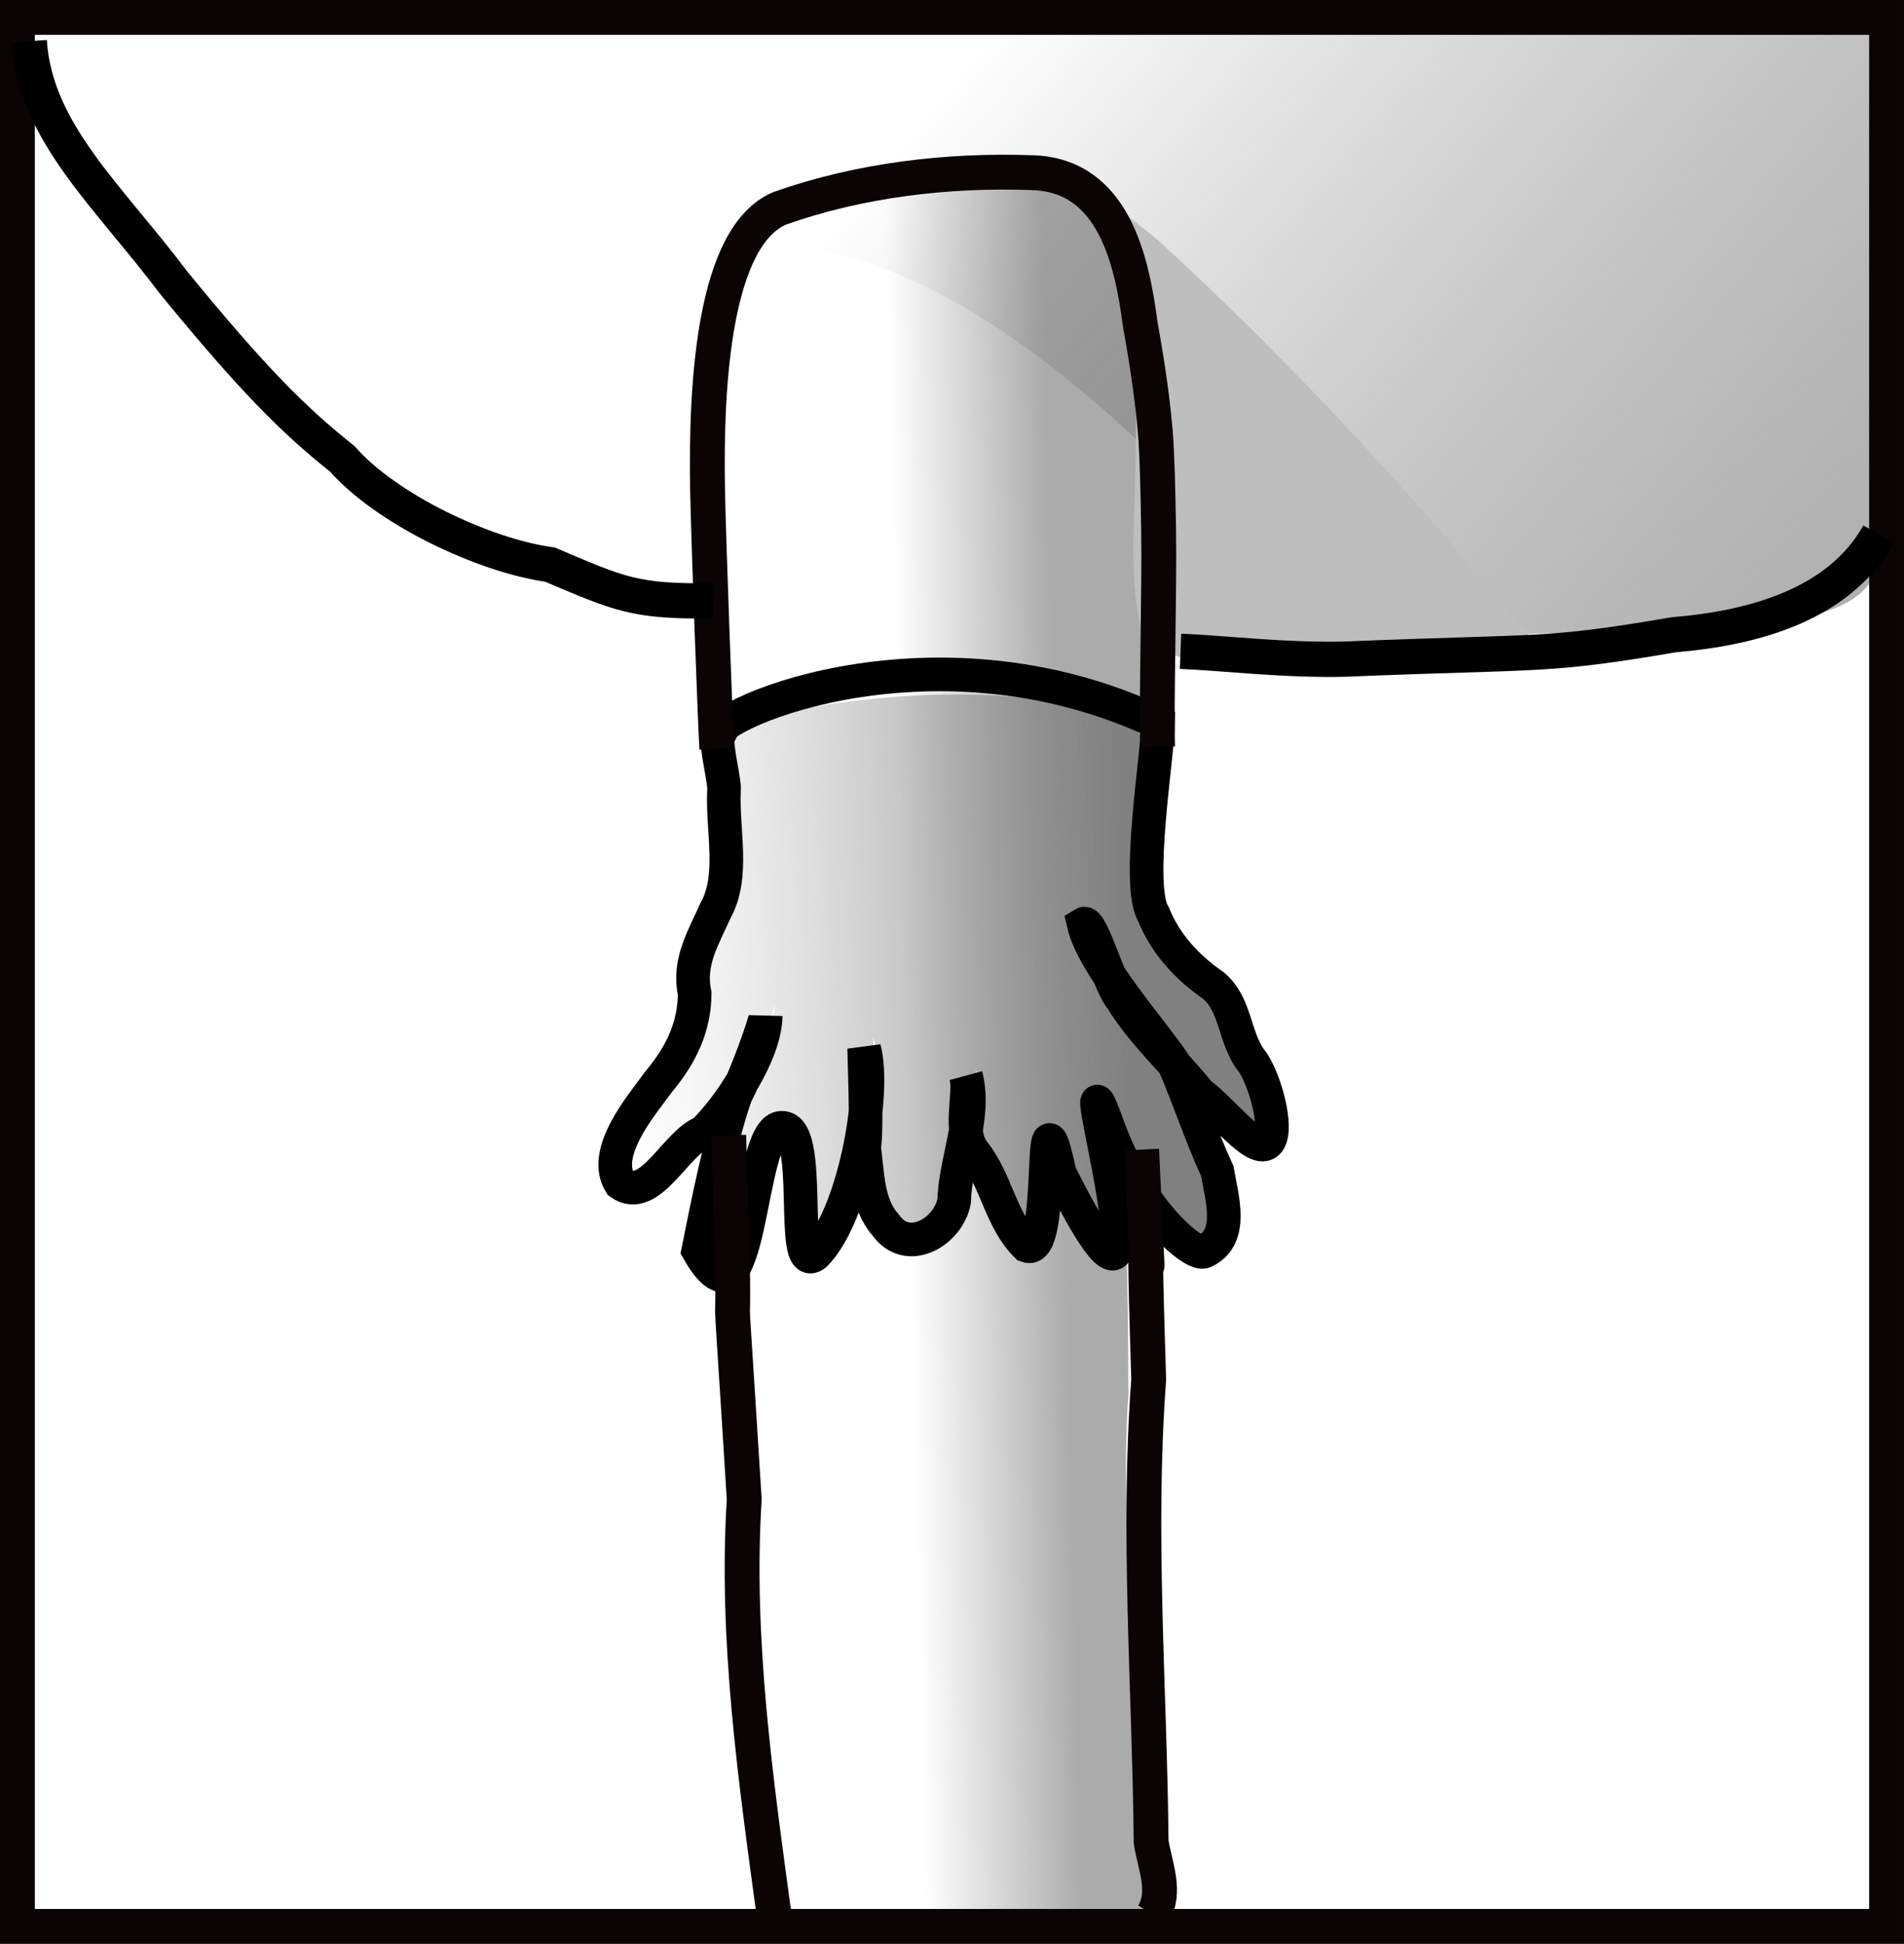
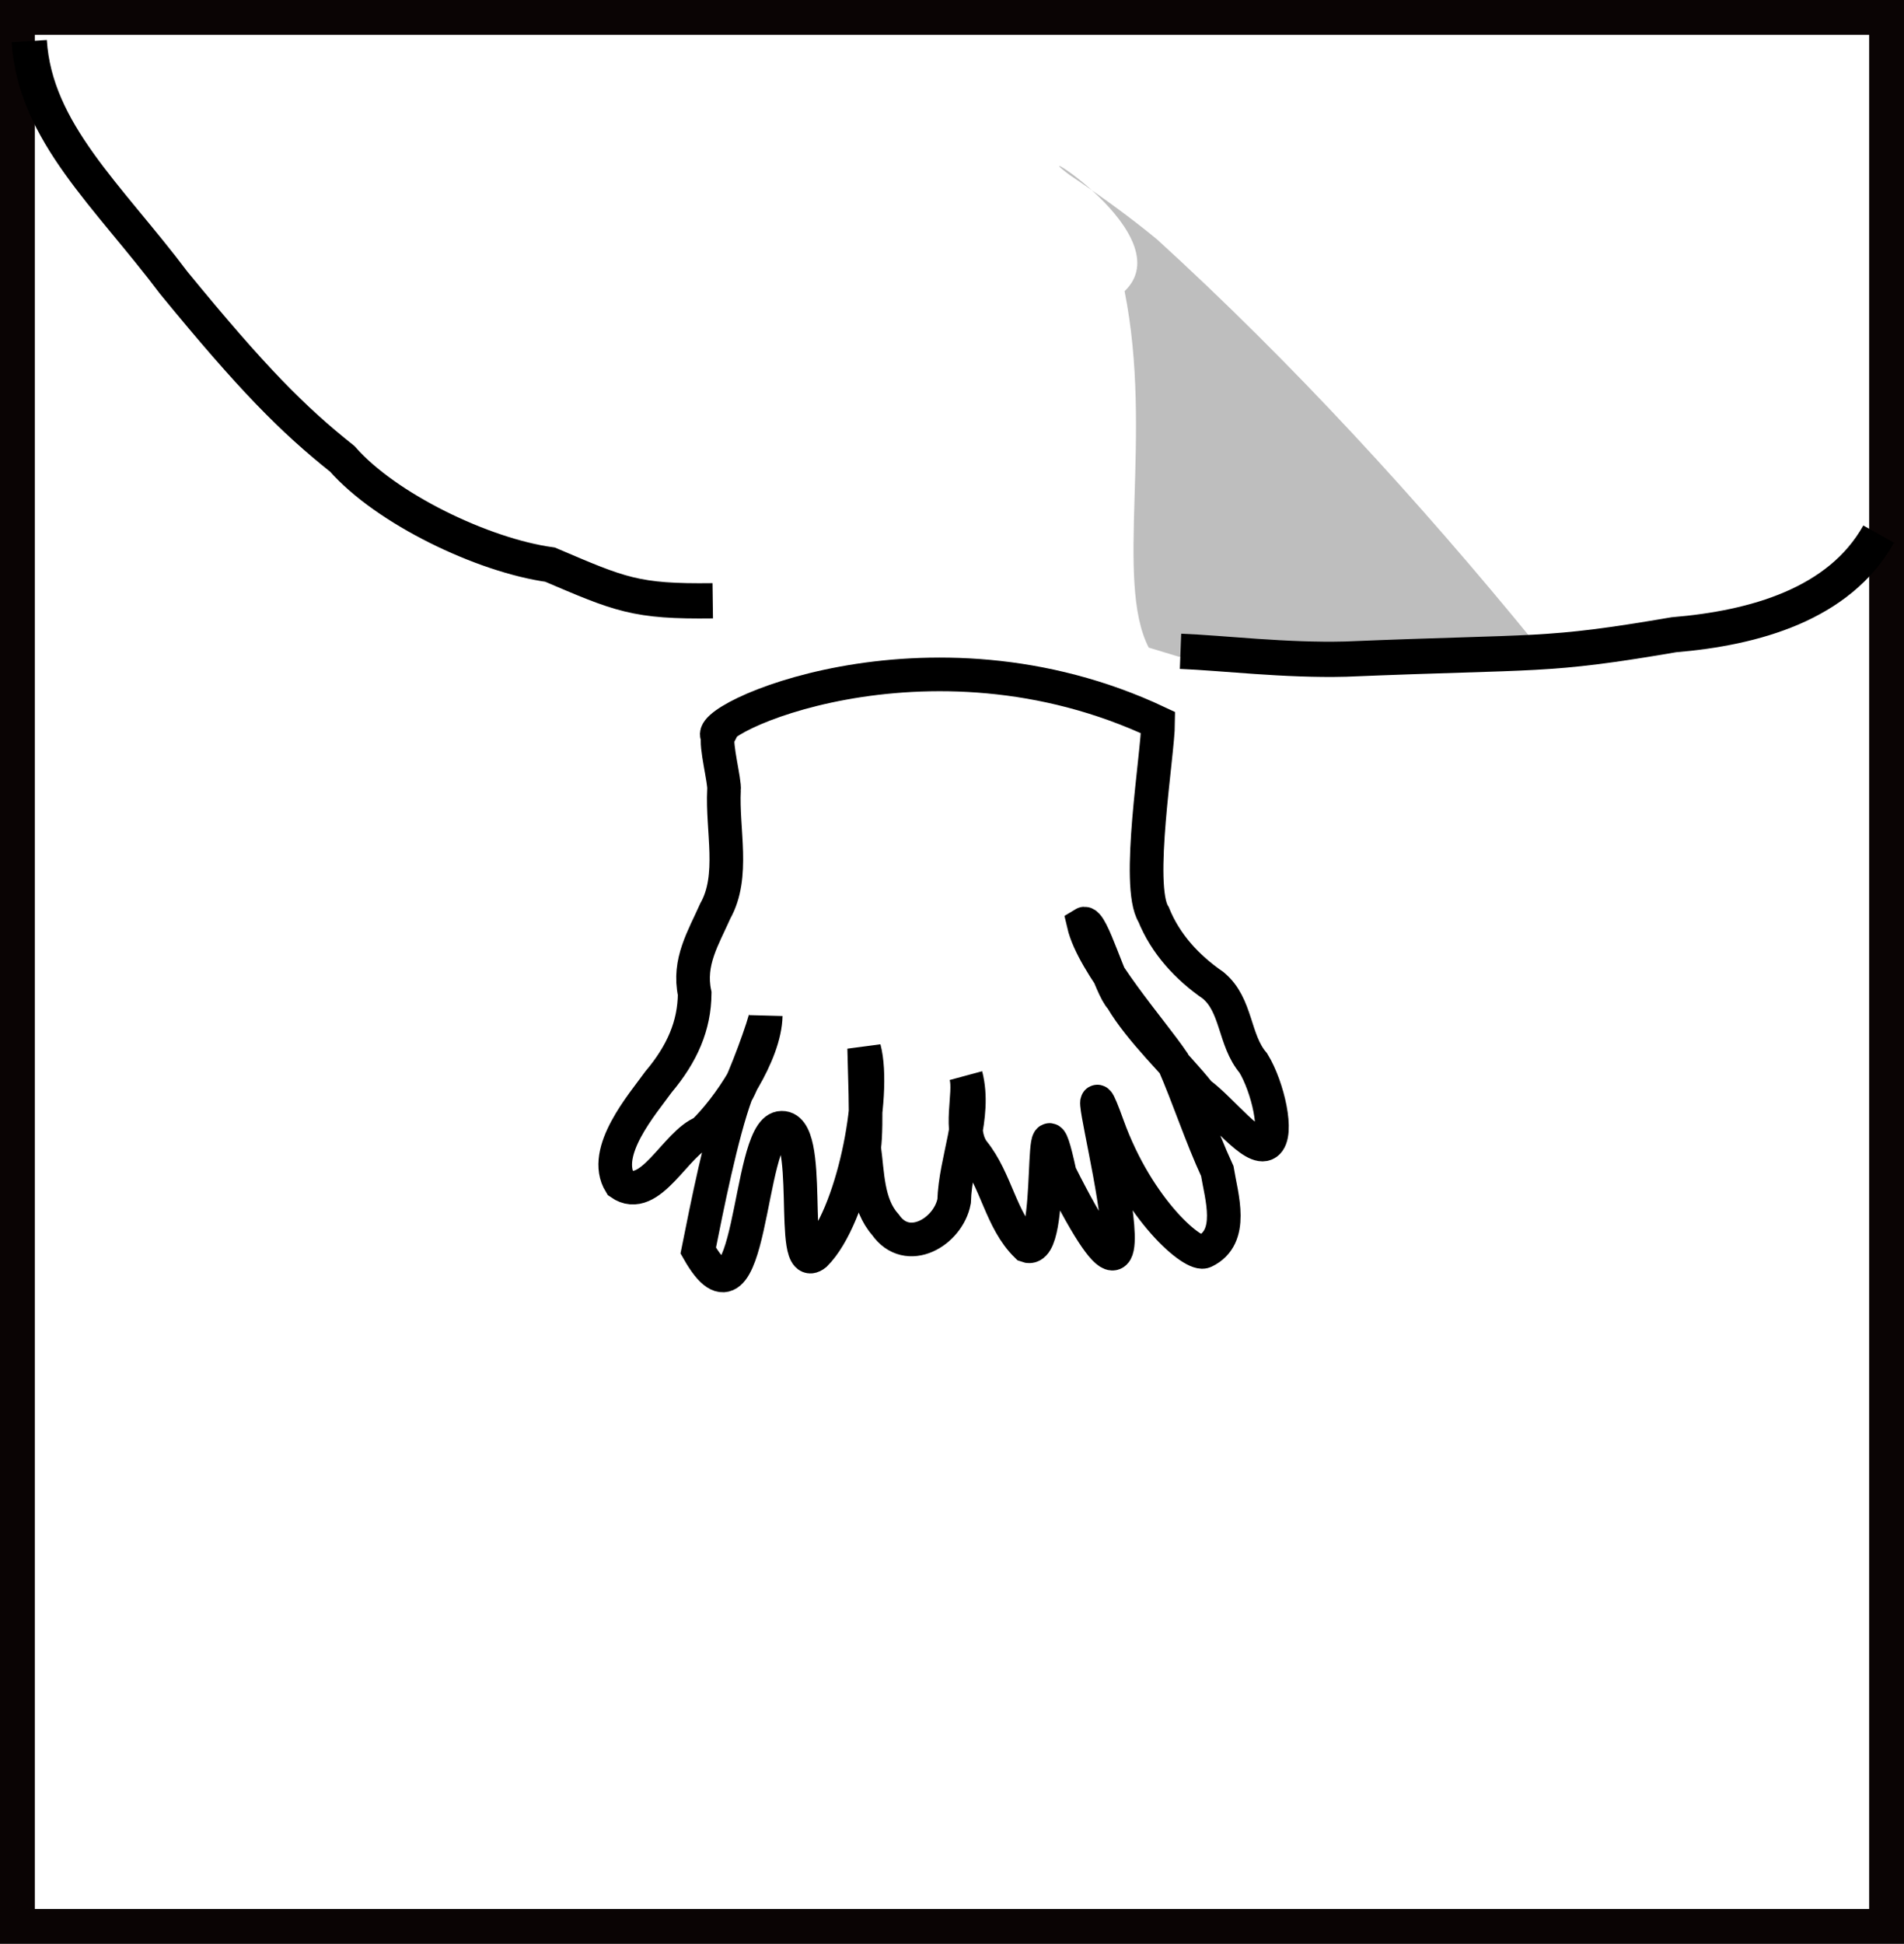
<svg xmlns="http://www.w3.org/2000/svg" xmlns:ns1="http://sodipodi.sourceforge.net/DTD/sodipodi-0.dtd" xmlns:ns2="http://www.inkscape.org/namespaces/inkscape" xmlns:xlink="http://www.w3.org/1999/xlink" width="475.482" height="485.329" id="svg1310" ns1:version="0.32" ns2:version="0.45.1" ns1:docbase="/home/himpa/Desktop/Benutzer/bar.wikipedia.org/Pilz_SVG" ns1:docname="Stil_Ring_Ab.svg" version="1.0" ns2:output_extension="org.inkscape.output.svg.inkscape">
  <ns1:namedview id="base" pagecolor="#ffffff" bordercolor="#666666" borderopacity="1.0" ns2:pageopacity="0.0" ns2:pageshadow="2" ns2:zoom="0.99932167" ns2:cx="238.27962" ns2:cy="558.91429" ns2:document-units="px" ns2:current-layer="layer4" ns2:window-width="1024" ns2:window-height="691" ns2:window-x="0" ns2:window-y="0" />
  <defs id="defs1312">
    <linearGradient ns2:collect="always" id="linearGradient3195">
      <stop style="stop-color:#808080;stop-opacity:1" offset="0" id="stop3197" />
      <stop style="stop-color:#bebebe;stop-opacity:0;" offset="1" id="stop3199" />
    </linearGradient>
    <linearGradient ns2:collect="always" id="linearGradient5180">
      <stop offset="0" id="stop5182" style="stop-color:#ababab;stop-opacity:1;" />
      <stop offset="1" id="stop5184" style="stop-color:#ababab;stop-opacity:0;" />
    </linearGradient>
    <linearGradient id="linearGradient2256">
      <stop offset="0" id="stop2258" style="stop-color:#747474;stop-opacity:1;" />
      <stop offset="0.5" id="stop2264" style="stop-color:#747474;stop-opacity:0.498;" />
      <stop offset="0.5" id="stop2266" style="stop-color:#747474;stop-opacity:0.247;" />
      <stop offset="0.5" id="stop2268" style="stop-color:#747474;stop-opacity:0.122;" />
      <stop offset="0.5" id="stop2270" style="stop-color:#747474;stop-opacity:0.059;" />
      <stop offset="0.5" id="stop2272" style="stop-color:#747474;stop-opacity:0.027;" />
      <stop offset="0.5" id="stop2274" style="stop-color:#747474;stop-opacity:0.012;" />
      <stop offset="0.5" id="stop2276" style="stop-color:#747474;stop-opacity:0.004;" />
      <stop offset="0.5" id="stop2278" style="stop-color:#747474;stop-opacity:0;" />
      <stop offset="0.5" id="stop2280" style="stop-color:#747474;stop-opacity:0;" />
      <stop offset="0.5" id="stop2282" style="stop-color:#747474;stop-opacity:0;" />
      <stop offset="0.5" id="stop2284" style="stop-color:#747474;stop-opacity:0;" />
      <stop offset="0.5" id="stop2286" style="stop-color:#747474;stop-opacity:0;" />
      <stop offset="0.5" id="stop2288" style="stop-color:#747474;stop-opacity:0;" />
      <stop offset="0.5" id="stop2290" style="stop-color:#747474;stop-opacity:0;" />
      <stop offset="0.5" id="stop2292" style="stop-color:#747474;stop-opacity:0;" />
      <stop offset="0.5" id="stop2294" style="stop-color:#747474;stop-opacity:0;" />
      <stop offset="0.5" id="stop2296" style="stop-color:#747474;stop-opacity:0;" />
      <stop offset="0.5" id="stop2298" style="stop-color:#747474;stop-opacity:0;" />
      <stop offset="0.5" id="stop2300" style="stop-color:#747474;stop-opacity:0;" />
      <stop offset="1" id="stop2302" style="stop-color:#747474;stop-opacity:0;" />
      <stop offset="0.5" id="stop2304" style="stop-color:#747474;stop-opacity:0;" />
      <stop offset="0.5" id="stop2306" style="stop-color:#747474;stop-opacity:0;" />
      <stop offset="0.5" id="stop2308" style="stop-color:#747474;stop-opacity:0;" />
      <stop offset="0.5" id="stop2310" style="stop-color:#747474;stop-opacity:0;" />
      <stop offset="0.5" id="stop2312" style="stop-color:#747474;stop-opacity:0;" />
      <stop offset="0.5" id="stop2314" style="stop-color:#747474;stop-opacity:0;" />
      <stop offset="0.5" id="stop2316" style="stop-color:#747474;stop-opacity:0;" />
      <stop offset="0.5" id="stop2318" style="stop-color:#747474;stop-opacity:0;" />
      <stop offset="0.5" id="stop2320" style="stop-color:#747474;stop-opacity:0;" />
      <stop offset="0.5" id="stop2322" style="stop-color:#747474;stop-opacity:0;" />
      <stop offset="0.5" id="stop2324" style="stop-color:#747474;stop-opacity:0;" />
      <stop offset="1" id="stop2326" style="stop-color:#747474;stop-opacity:0.022;" />
      <stop offset="1" id="stop2260" style="stop-color:#747474;stop-opacity:0;" />
    </linearGradient>
    <linearGradient ns2:collect="always" id="linearGradient5984" x1="369.47" y1="414.446" gradientTransform="translate(-3.357,2.493)" x2="108.234" gradientUnits="userSpaceOnUse" xlink:href="#linearGradient2256" y2="411.227" />
    <linearGradient ns2:collect="always" id="linearGradient6030" x1="344.164" y1="417.262" gradientTransform="translate(1.867,1.867)" x2="305.038" gradientUnits="userSpaceOnUse" xlink:href="#linearGradient5180" y2="418.195" />
    <linearGradient ns2:collect="always" id="linearGradient5178-997" y2="210.724" x2="307.791" gradientTransform="translate(-1.412,-1.155)" y1="539.255" gradientUnits="userSpaceOnUse" spreadMethod="pad" xlink:href="#linearGradient5170-851" x1="699.787" />
    <linearGradient ns2:collect="always" id="linearGradient5170-851">
      <stop offset="0" id="stop2283" style="stop-color:#ababab;stop-opacity:1" />
      <stop offset="1" id="stop2285" style="stop-color:#151515;stop-opacity:0;" />
    </linearGradient>
    <filter ns2:collect="always" x="-0.156" width="1.313" y="-0.466" height="1.931" id="filter3899">
      <feGaussianBlur ns2:collect="always" stdDeviation="30.371" id="feGaussianBlur3901" />
    </filter>
    <linearGradient ns2:collect="always" xlink:href="#linearGradient3195" id="linearGradient3201" x1="-71.997" y1="372.625" x2="-203.086" y2="372.625" gradientUnits="userSpaceOnUse" gradientTransform="translate(432.293,26.018)" />
    <linearGradient ns2:collect="always" xlink:href="#linearGradient3195" id="linearGradient3205" gradientUnits="userSpaceOnUse" gradientTransform="matrix(-1,0,0,-1,198.128,795.627)" x1="-164.06" y1="388.636" x2="-39.078" y2="384.704" />
  </defs>
  <g ns2:groupmode="layer" id="layer3" ns2:label="grau3" transform="translate(-81.325,-175.505)">
-     <path id="path5998" d="M 271.153,458.038 C 271.755,423.053 269.858,411.868 268.142,370.633 C 266.991,342.973 261.652,236.359 277.878,229.394 C 297.894,222.312 319.941,219.708 341.101,220.485 C 361.33,221.18 365.849,242.36 367.961,258.472 C 369.977,269.592 371.073,277.812 371.719,285.412 C 372.136,290.311 372.365,322.095 372.533,332.382 C 372.774,347.117 370.919,368.154 366.924,414.607 C 360.651,516.125 362.955,455.661 363.12,523.797 C 360.243,562.242 368.422,616.555 368.795,655.015 C 369.718,660.92 327.007,659.056 274.421,656.822 C 270.979,563.83 268.827,582.662 269.048,551.761 C 269.695,466.713 268.202,534.812 271.471,454.932" style="fill:url(#linearGradient6030);fill-opacity:1;fill-rule:evenodd;stroke:#7a6262;stroke-width:0;stroke-linecap:butt;stroke-linejoin:round;marker-start:none;stroke-miterlimit:4;stroke-dasharray:none;stroke-opacity:1" ns1:nodetypes="cscccsscccccc" />
-     <path id="path5991" d="M 86.284,178.872 C 133.411,177.583 551.499,177.688 550.942,178.906 C 550.385,180.124 554.438,294.211 550.027,316.736 C 546.929,332.554 514.654,331.441 497.928,332.831 C 483.013,333.084 468.077,333.652 453.133,334.06 C 441.927,334.366 430.717,334.582 419.507,334.509 C 403.761,334.345 343.956,241.241 276.012,236.704 C 200.617,231.542 234.827,326.808 217.281,319.33 C 201.013,313.495 182.347,301.399 171.4,288.923 C 156.931,274.002 134.846,258.814 123.324,240.984 C 104.537,222.323 87.691,201.629 86.284,178.872 z " style="opacity:1;fill:url(#linearGradient5178-997);fill-opacity:1;fill-rule:nonzero;stroke:#000000;stroke-width:0;stroke-linecap:butt;stroke-linejoin:miter;stroke-miterlimit:4;stroke-dasharray:none;stroke-opacity:1;display:inline;filter:url(#filter3899)" ns1:nodetypes="ccscscccccc" />
    <path ns1:nodetypes="cccccc" style="fill:#bebebe;fill-opacity:1;fill-rule:evenodd;stroke:#7a6262;stroke-width:0;stroke-linecap:butt;stroke-linejoin:round;marker-start:none;stroke-miterlimit:4;stroke-dasharray:none;stroke-opacity:1" d="M 368.192,337.188 C 359.588,320.465 369.357,284.104 362.163,248.212 C 376.795,234.226 335.371,209.394 348.373,219.141 C 357.736,225.469 364.382,230.429 370.27,235.277 C 403.995,266.021 435.878,300.781 464.629,336.032 C 469.498,339.498 424.319,339.816 375.71,339.474" id="path3903" />
  </g>
  <g ns2:groupmode="layer" id="layer8" ns2:label="88" transform="translate(-81.325,-175.505)">
-     <path style="fill:url(#linearGradient3205);fill-opacity:1;fill-rule:evenodd;stroke:#000000;stroke-width:0;stroke-linecap:butt;stroke-linejoin:miter;stroke-miterlimit:4;stroke-dasharray:none;stroke-opacity:1" d="M 262.927,356.485 C 324.791,340.838 366.839,352.953 366.782,360.946 C 366.724,368.94 367.157,393.758 371.657,400.854 C 374.625,408.195 380.061,414.084 386.517,418.529 C 392.511,423.448 391.642,432.181 396.555,437.933 C 400.15,443.798 402.974,455.834 399.903,457.969 C 396.625,460.248 388.677,449.53 383.095,445.489 C 377.139,437.999 368.427,430.077 363.591,421.821 C 360.934,419.341 356.167,401.935 354.165,403.177 C 356.522,413.341 371.073,429.585 376.539,437.662 C 380.454,446.626 383.444,455.987 387.552,464.887 C 388.616,471.349 391.891,481.353 384.384,484.958 C 381.835,486.511 367.827,474.753 360.19,453.598 C 348.769,421.963 379.502,527.769 348.232,465.517 C 342.332,438.277 347.477,486.392 339.979,483.572 C 333.444,477.219 332.44,467.162 326.627,459.998 C 322.751,454.863 326.066,445.544 324.799,441.138 C 327.395,451.382 322.157,461.966 321.839,472.433 C 320.393,480.092 310.168,486.18 304.674,478.281 C 300.098,473.146 300.272,465.54 299.366,459.049 C 300.181,453.786 299.384,436.843 299.379,434.335 C 302.46,445.899 296.499,476.405 287.15,485.713 C 280.308,491.283 287.172,452.772 278.417,454.132 C 270.027,455.385 271.596,508.8 257.938,484.754 C 260.062,474.128 263.743,455.582 267.435,445.588 C 269.367,442.509 274.732,427.814 274.791,426.109 C 274.61,435.743 265.344,449.326 259.152,455.241 C 252.331,457.781 245.918,473.198 238.468,467.961 C 233.616,460.101 244.036,448.187 248.01,442.653 C 253.967,435.573 256.972,428.592 257.05,420.592 C 255.358,412.709 259.243,406.642 262.199,399.969 C 267.095,391.253 263.87,379.813 264.373,369.728 C 264.66,367.926 262.104,358.124 262.927,356.485 z " id="path2223" ns1:nodetypes="cccccsccccccscccccccccccccccccccc" />
-   </g>
+     </g>
  <g ns2:groupmode="layer" id="layer6" ns2:label="ring" transform="translate(-81.325,-175.505)">
    <path style="fill:none;fill-opacity:0.75;fill-rule:evenodd;stroke:#000000;stroke-width:8.4;stroke-linecap:butt;stroke-linejoin:miter;stroke-miterlimit:4;stroke-dasharray:none;stroke-opacity:1" d="M 260.684,359.477 C 255.201,355.737 312.704,328.64 370.542,355.932 C 370.485,363.925 364.913,396.75 369.414,403.845 C 372.381,411.186 377.817,417.075 384.274,421.52 C 390.268,426.439 389.399,435.172 394.311,440.925 C 397.907,446.789 400.731,458.825 397.66,460.96 C 394.382,463.239 386.434,452.521 380.852,448.48 C 374.896,440.99 366.184,433.068 361.347,424.813 C 358.691,422.332 353.924,404.926 351.922,406.168 C 354.279,416.332 368.829,432.576 374.296,440.653 C 378.21,449.617 381.201,458.979 385.308,467.878 C 386.373,474.34 389.648,484.344 382.14,487.949 C 379.591,489.502 365.584,477.744 357.947,456.589 C 346.526,424.954 377.258,530.761 345.989,468.508 C 340.088,441.268 345.234,489.384 337.736,486.563 C 331.201,480.21 330.197,470.153 324.383,462.99 C 320.508,457.854 323.823,448.535 322.556,444.129 C 325.152,454.374 319.914,464.958 319.596,475.425 C 318.15,483.083 307.925,489.171 302.431,481.272 C 297.855,476.138 298.029,468.531 297.123,462.04 C 297.937,456.777 297.141,439.834 297.136,437.326 C 300.216,448.89 294.256,479.396 284.906,488.704 C 278.064,494.274 284.929,455.763 276.174,457.123 C 267.784,458.376 269.352,511.792 255.694,487.746 C 257.818,477.12 261.5,458.573 265.191,448.579 C 267.124,445.5 272.489,430.805 272.548,429.1 C 272.367,438.734 263.101,452.317 256.908,458.232 C 250.087,460.772 243.675,476.19 236.225,470.952 C 231.373,463.093 241.793,451.178 245.766,445.644 C 251.723,438.564 254.729,431.584 254.807,423.583 C 253.114,415.7 257,409.633 259.956,402.961 C 264.851,394.244 261.626,382.805 262.13,372.719 C 262.417,370.917 259.861,361.115 260.684,359.477 z " id="path3318" ns1:nodetypes="cccccsccccccscccccccccccccccccccc" />
  </g>
  <g ns2:groupmode="layer" id="layer2" ns2:label="grau2" transform="translate(-81.325,-175.505)" />
-   <path id="path6261" d="M 289.086,186.486 C 288.728,176.091 289.582,147.096 289.341,132.36 C 289.173,122.074 288.944,112.939 288.528,108.04 C 287.882,100.441 286.785,92.22 284.769,81.101 C 282.657,64.989 278.139,43.809 257.91,43.114 C 236.75,42.336 214.702,44.94 194.686,52.022 C 178.46,58.987 176.173,94.907 176.704,122.586 C 176.928,134.253 178.622,180.956 179.014,186.909 M 181.969,283.464 C 184.643,363.344 180.56,289.342 185.856,374.389 C 183.655,409.252 188.721,444.324 193.426,479.01 M 287.964,478.025 C 291.414,472.351 288.393,465.815 287.47,459.91 C 287.097,421.45 283.985,382.89 286.862,344.445 C 284.716,276.309 288.183,352.489 285.099,287.028" style="fill:none;fill-rule:evenodd;stroke:#0a0404;stroke-width:8.7;stroke-linecap:butt;stroke-linejoin:round;marker-start:none;stroke-miterlimit:4;stroke-dasharray:none;stroke-opacity:1" ns1:nodetypes="csscccscccccccc" />
  <g ns2:groupmode="layer" id="layer5" ns2:label="q" style="display:inline" transform="translate(-81.325,-175.505)">
    <rect id="rect7244" x="85.675" y="179.855" width="466.781" height="476.629" style="fill:none;stroke:#0a0404;stroke-width:8.7;stroke-linejoin:miter;stroke-miterlimit:4;stroke-dasharray:none;stroke-opacity:1" />
  </g>
  <g ns2:groupmode="layer" id="layer4" ns2:label="p" style="display:inline" transform="translate(-81.325,-175.505)">
    <path id="path7237" d="M 376.136,338.121 C 386.312,338.51 402.386,340.473 417.407,340.07 C 466.439,338.042 466.75,339.559 499.34,333.986 C 519.419,332.318 540.642,326.411 550.487,308.86 M 88.629,185.764 C 90.036,208.52 108.454,224.476 124.736,246.139 C 144.263,269.974 154.344,280.16 166.812,290.078 C 177.759,302.554 201.924,314.155 218.693,316.485 C 236.238,323.963 240.055,325.76 259.317,325.506" style="fill:none;fill-rule:evenodd;stroke:#000000;stroke-width:8.8;stroke-linecap:butt;stroke-linejoin:miter;stroke-miterlimit:4;stroke-dasharray:none;stroke-opacity:1" ns1:nodetypes="ccccccccc" />
  </g>
  <g ns2:groupmode="layer" id="layer1" ns2:label="grau1" transform="translate(-81.325,-175.505)" />
  <g ns2:groupmode="layer" id="layer7" ns2:label="r" transform="translate(-81.325,-175.505)" />
</svg>